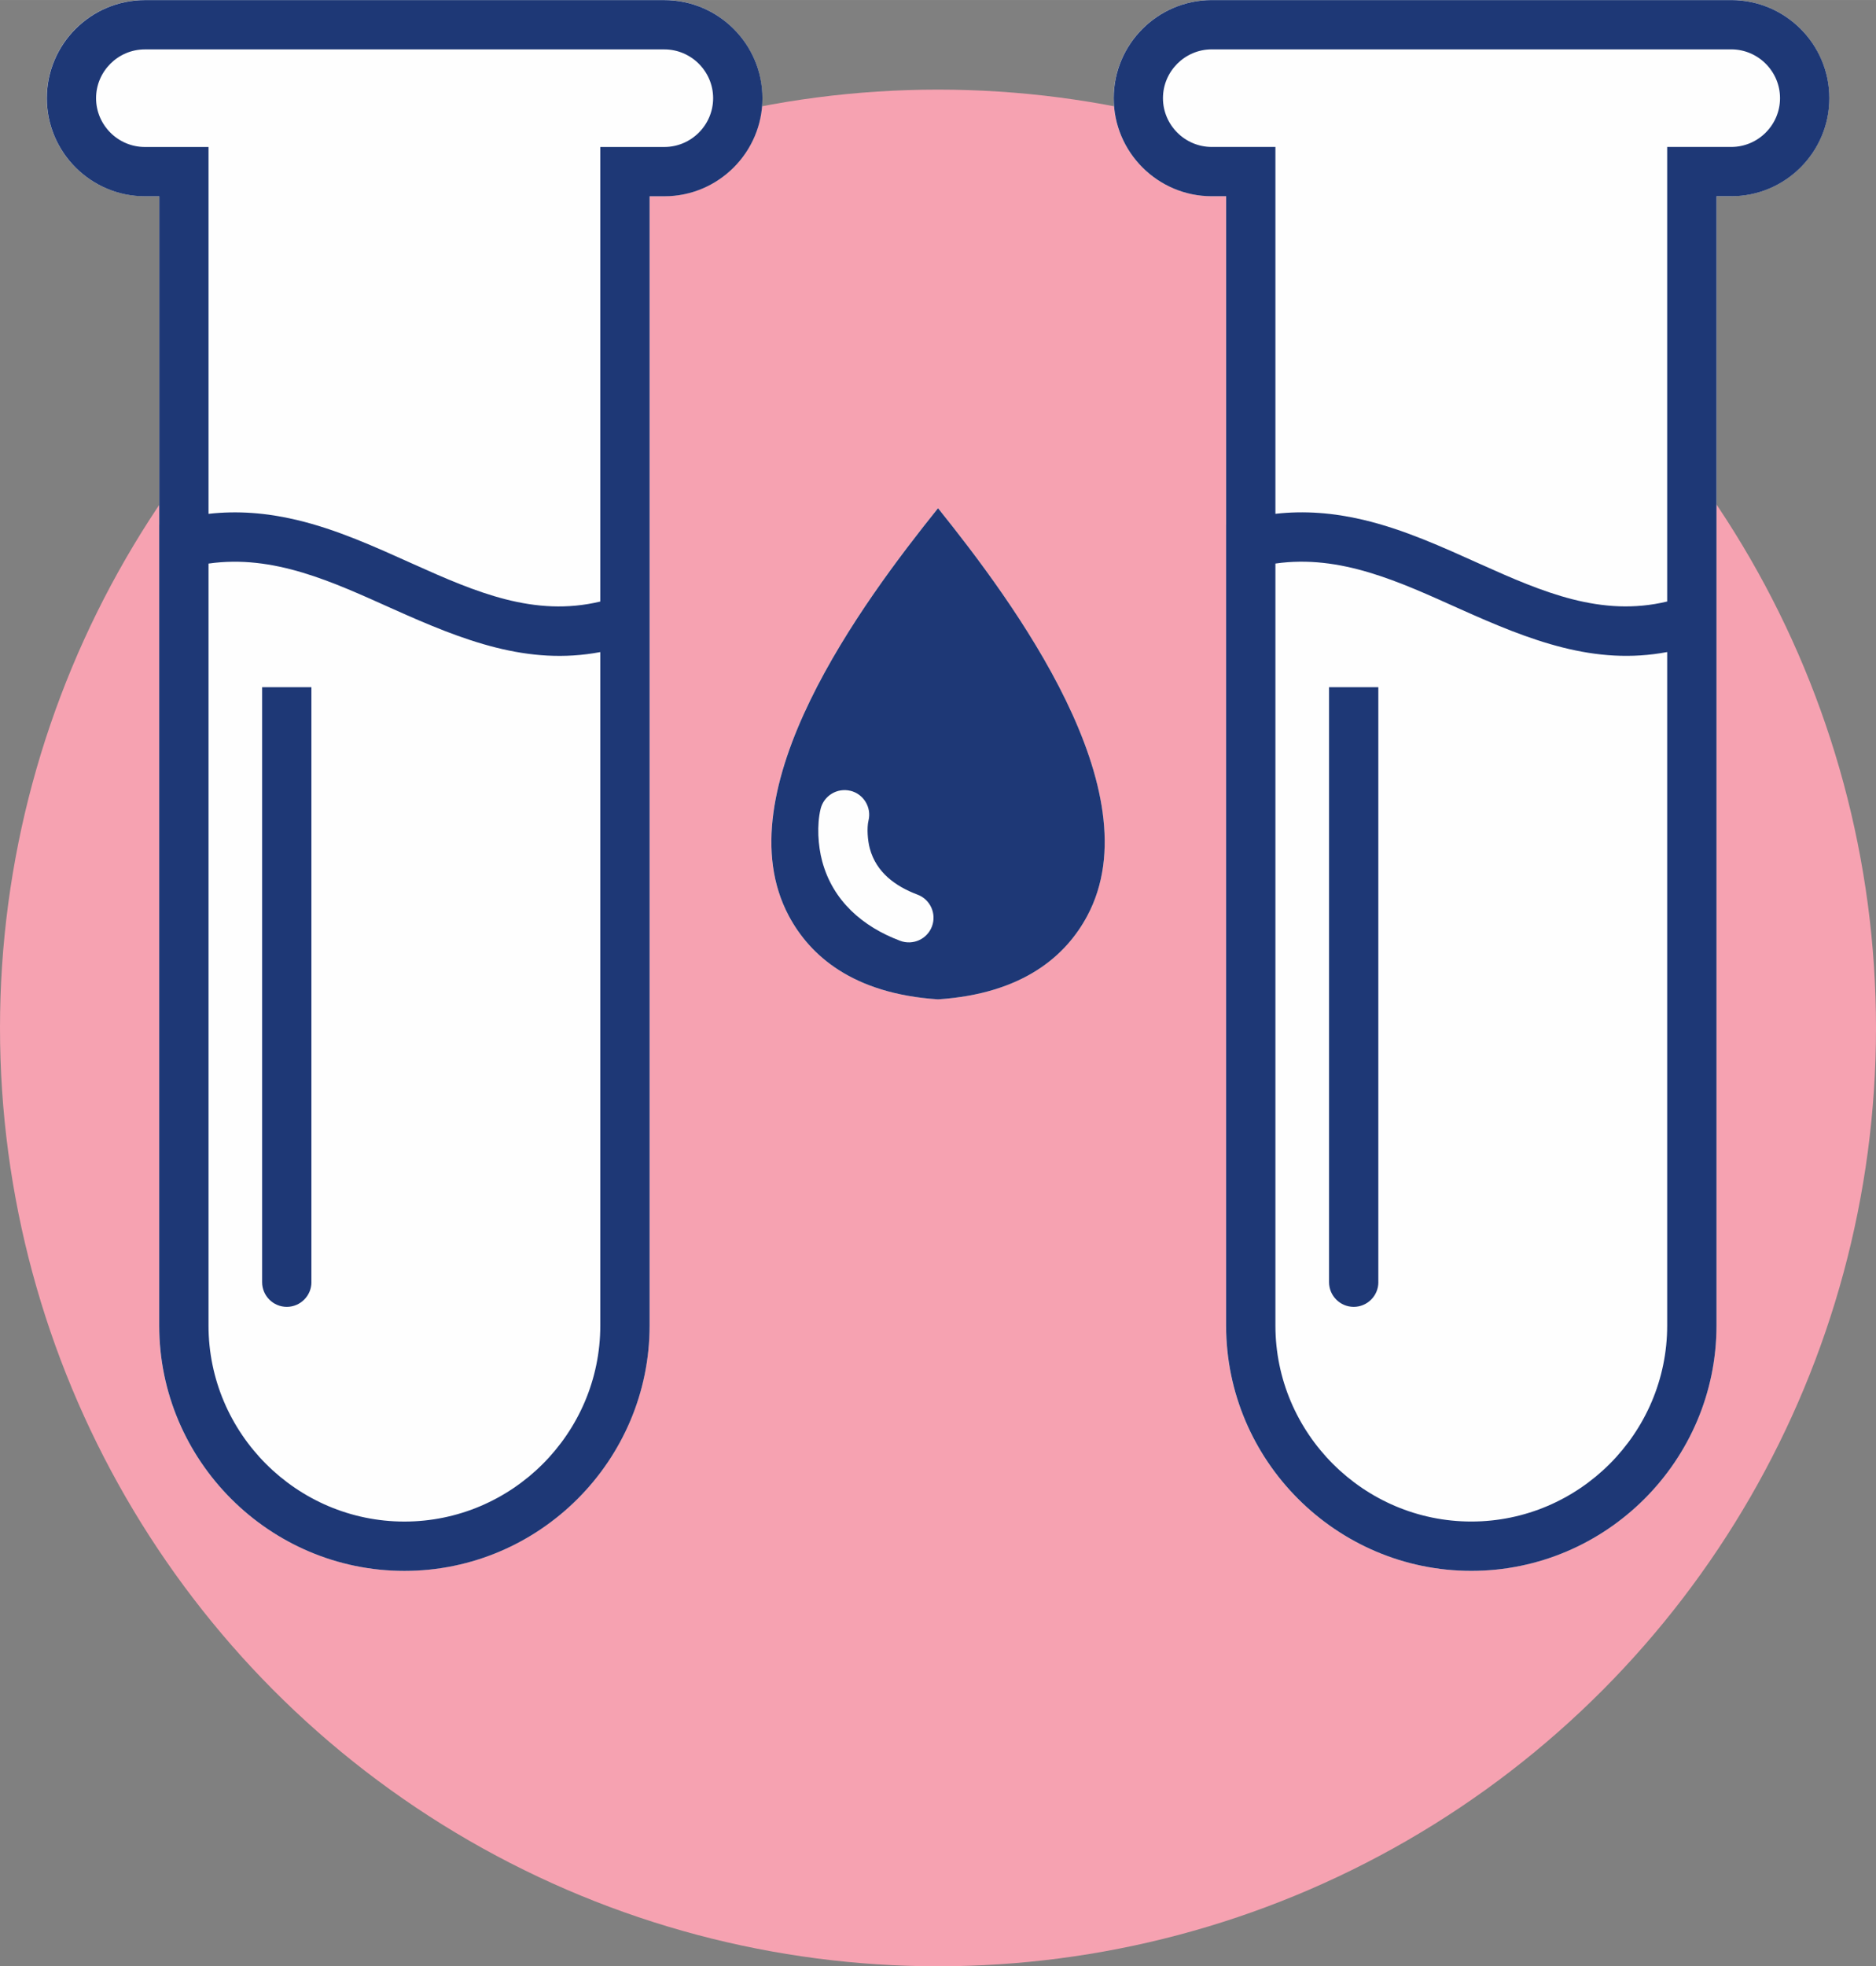
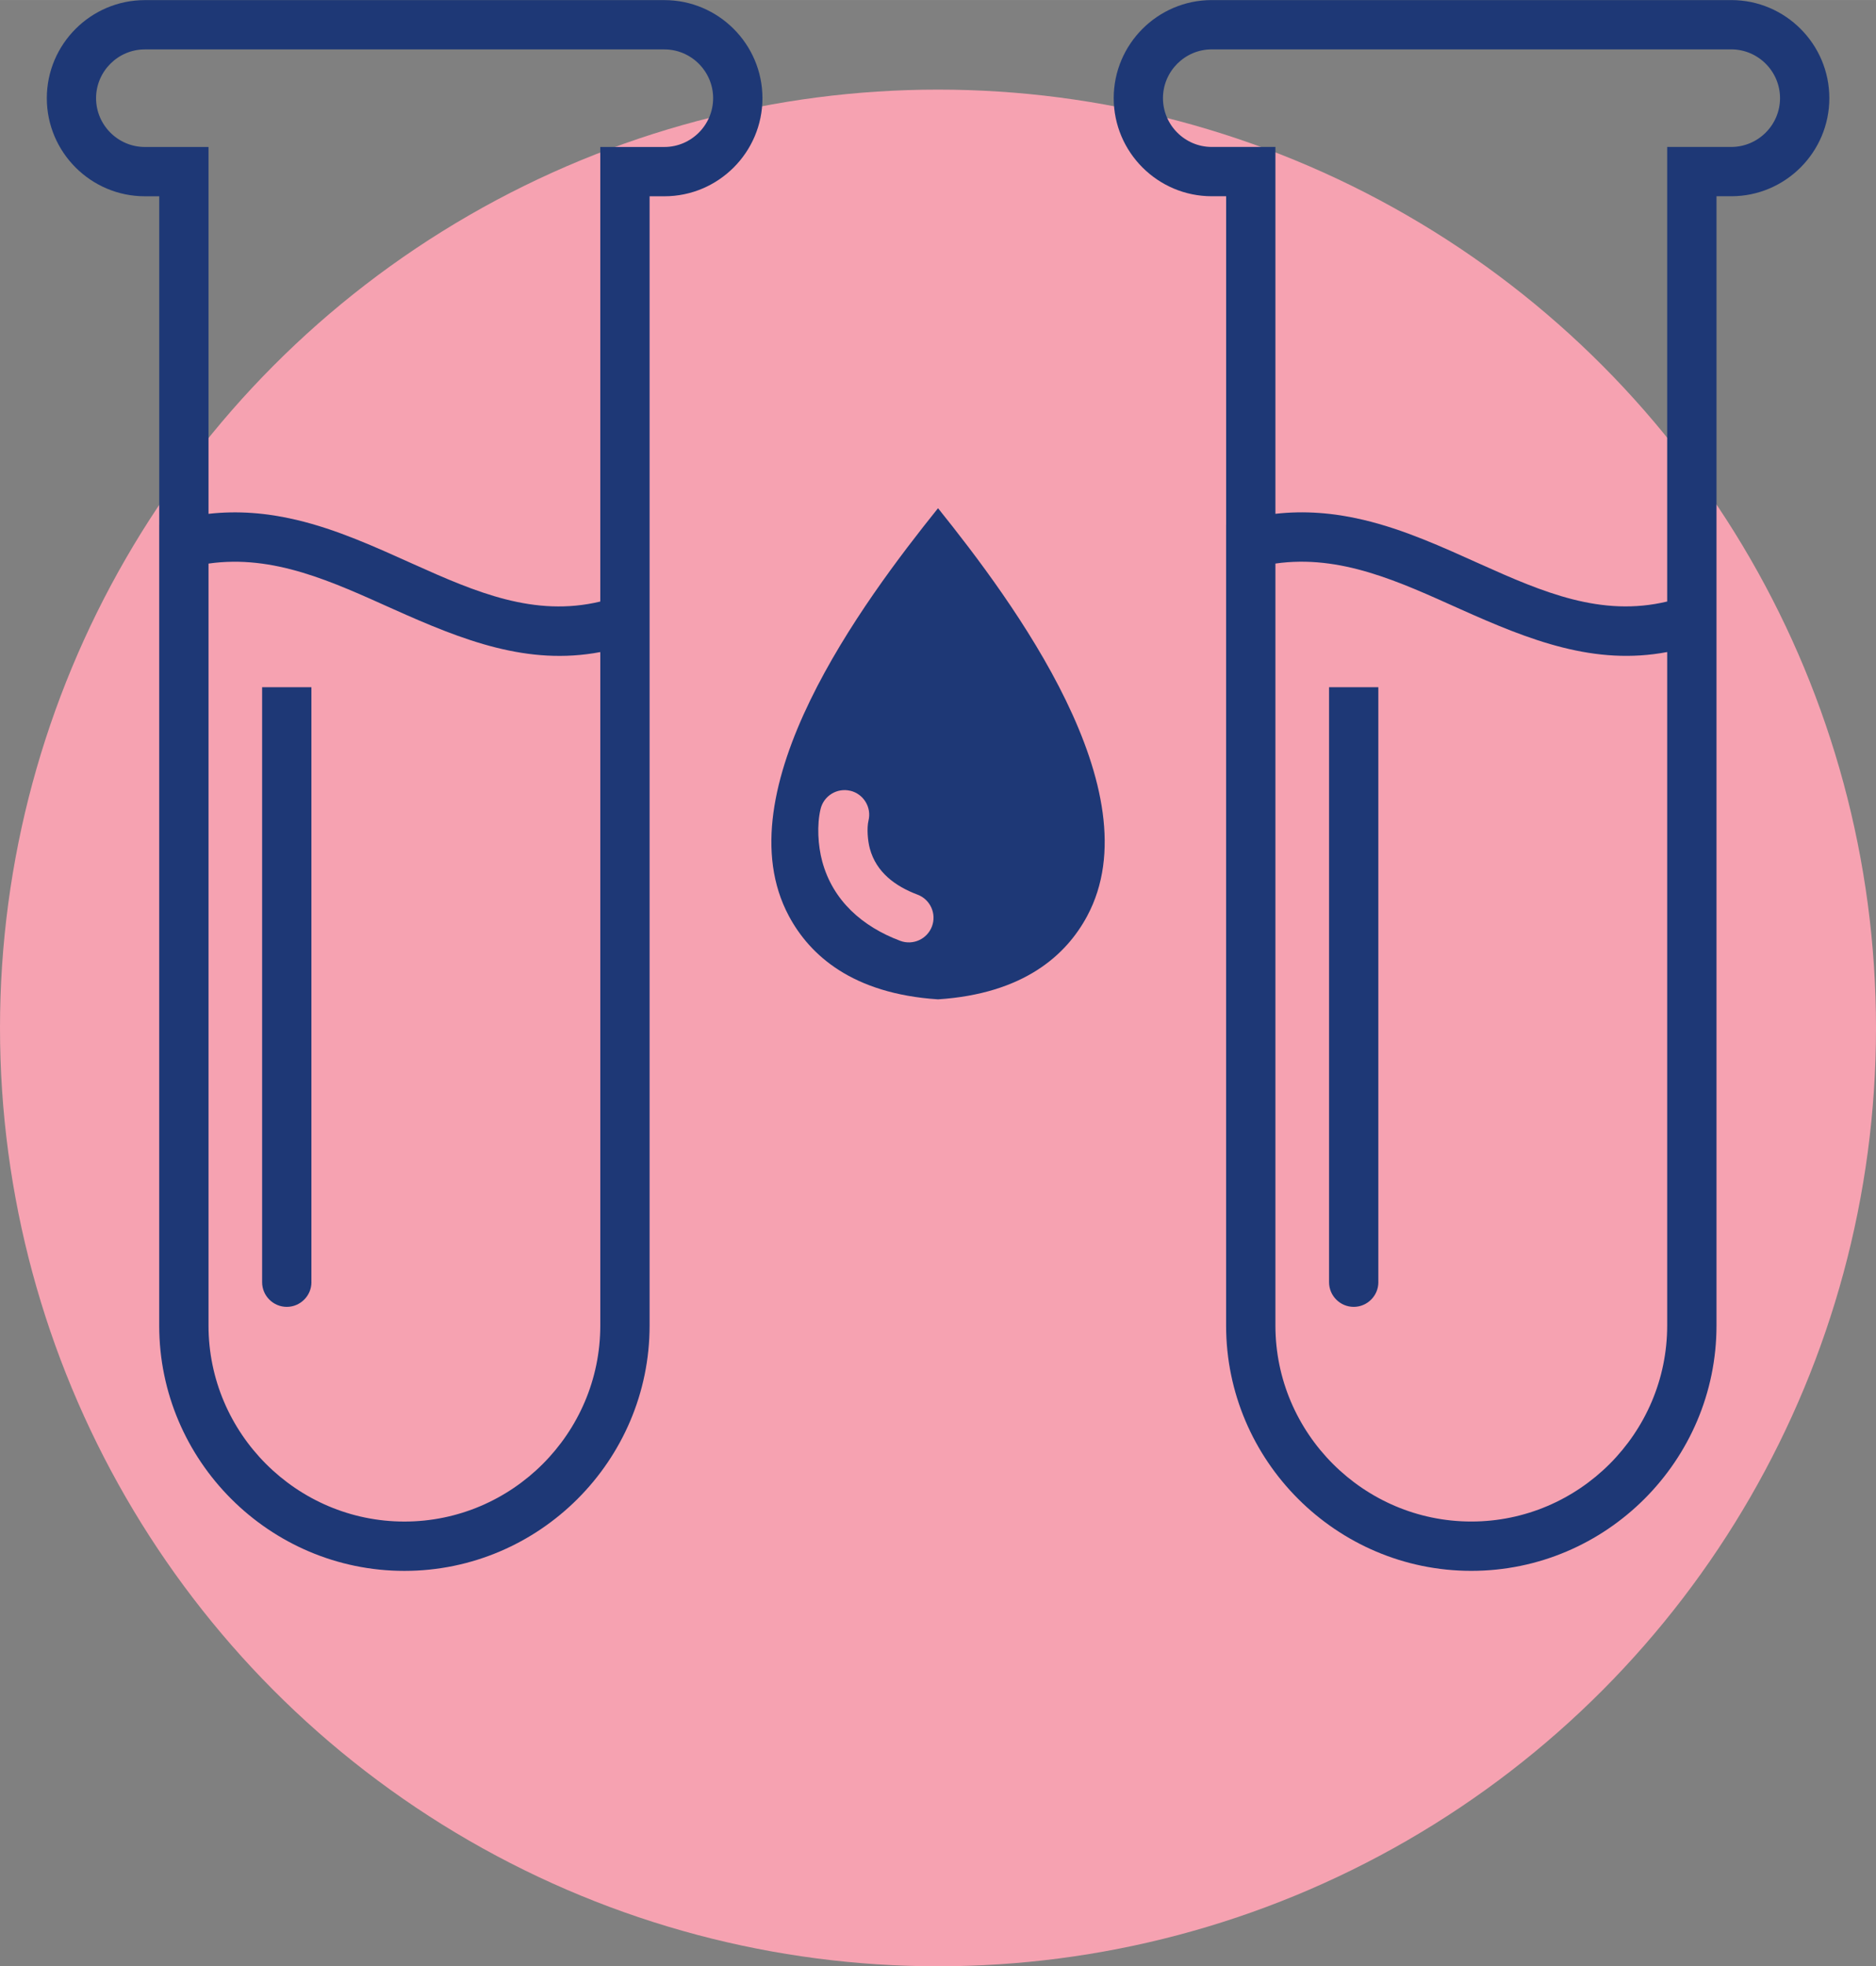
<svg xmlns="http://www.w3.org/2000/svg" xml:space="preserve" width="20.77in" height="21.762in" version="1.1" style="shape-rendering:geometricPrecision; text-rendering:geometricPrecision; image-rendering:optimizeQuality; fill-rule:evenodd; clip-rule:evenodd" viewBox="0 0 623.94 653.73">
  <rect x="0" y="0" width="623.94" height="653.73" fill="#808080" stroke="none" />
  <defs>
    <style type="text/css">
   
    .fil1 {fill:#FEFEFE}
    .fil2 {fill:#1E3876}
    .fil0 {fill:#F6A2B1}
   
  </style>
  </defs>
  <g id="Layer_x0020_1">
    <circle class="fil0" cx="311.97" cy="341.76" r="311.97" />
    <g id="_2095487091568">
-       <path class="fil1" d="M407.78 440.7l0 -250.8 0 -15.43 0 -109.24 -4.78 0c-17.97,0 -32.61,-14.65 -32.61,-32.61 0,-17.97 14.65,-32.61 32.61,-32.61l172.79 0c17.97,0 32.61,14.65 32.61,32.61 0,17.97 -14.65,32.61 -32.61,32.61l-4.92 0 0 132 0 14.5 0 228.97c0,44.88 -36.66,81.55 -81.55,81.55 -44.88,0 -81.55,-36.66 -81.55,-81.55zm-46.2 -136.17c-6.96,13.01 -21.08,25.84 -49.61,27.71 -28.52,-1.87 -42.64,-14.7 -49.61,-27.71 -22.23,-41.53 24.6,-104.44 49.61,-135.58 25.01,31.14 71.83,94.05 49.61,135.58zm-145.55 -92.8l0 228.97c0,44.88 -36.66,81.55 -81.55,81.55 -44.88,0 -81.55,-36.66 -81.55,-81.55l0 -250.8 0 -15.43 0 -109.24 -4.78 0c-17.97,0 -32.61,-14.65 -32.61,-32.61 0,-17.97 14.65,-32.61 32.61,-32.61l172.79 0c17.97,0 32.61,14.65 32.61,32.61 0,17.97 -14.65,32.61 -32.61,32.61l-4.92 0 0 132 0 14.5z" />
      <path class="fil2" d="M103.57 426.29l0 -197.81 -16.39 0 0 197.81c0,4.51 3.68,8.2 8.2,8.2 4.51,0 8.2,-3.68 8.2,-8.2zm354.85 0l0 -197.81 -16.39 0 0 197.81c0,4.51 3.68,8.2 8.2,8.2 4.51,0 8.2,-3.68 8.2,-8.2zm27.16 -223.82c23.46,10.54 44.81,18.86 68.91,14.31l0 223.93c0,35.83 -29.32,65.15 -65.15,65.15 -35.83,0 -65.15,-29.32 -65.15,-65.15l0 -253.35c21.68,-3.09 41.14,6.02 61.4,15.12zm-77.79 -27.99l0 15.43 0 250.8c0,44.88 36.66,81.55 81.55,81.55 44.88,0 81.55,-36.66 81.55,-81.55l0 -228.97 0 -14.5 0 -132 4.92 0c17.97,0 32.61,-14.65 32.61,-32.61 0,-17.97 -14.65,-32.61 -32.61,-32.61l-172.79 0c-17.97,0 -32.61,14.65 -32.61,32.61 0,17.97 14.65,32.61 32.61,32.61l4.78 0 0 109.24zm45.65 -1.65c-9.92,-2.35 -19.59,-3.1 -29.25,-2.01l0 -121.97 -21.18 0c-8.92,0 -16.22,-7.3 -16.22,-16.22 0,-8.92 7.3,-16.22 16.22,-16.22l21.18 0 151.61 0c8.92,0 16.22,7.3 16.22,16.22 0,8.92 -7.3,16.22 -16.22,16.22l-21.31 0 0 151.13c-21.92,5.25 -41.32,-3.08 -62.19,-12.46 -12.65,-5.68 -25.31,-11.49 -38.86,-14.69zm-170.62 90.07c4.39,1.06 7.1,5.5 6.04,9.89 -0.61,2.55 -0.27,6.71 0.43,9.3 2.13,7.92 8.48,12.57 15.88,15.35 4.23,1.59 6.38,6.33 4.79,10.56 -1.59,4.23 -6.33,6.38 -10.56,4.79 -12.47,-4.68 -22.4,-13.28 -25.94,-26.43 -1.41,-5.22 -1.82,-12.07 -0.54,-17.41 1.06,-4.39 5.5,-7.1 9.89,-6.04zm29.16 69.35c28.52,-1.87 42.64,-14.7 49.61,-27.71 22.23,-41.53 -24.6,-104.44 -49.61,-135.58 -25.01,31.14 -71.83,94.05 -49.61,135.58 6.96,13.01 21.08,25.84 49.61,27.71zm-181.24 -129.77c23.46,10.54 44.81,18.86 68.91,14.31l0 223.93c0,35.83 -29.32,65.15 -65.15,65.15 -35.83,0 -65.15,-29.32 -65.15,-65.15l0 -253.35c21.68,-3.09 41.14,6.02 61.4,15.12zm-77.79 -27.99l0 15.43 0 250.8c0,44.88 36.66,81.55 81.55,81.55 44.88,0 81.55,-36.66 81.55,-81.55l0 -228.97 0 -14.5 0 -132 4.92 0c17.97,0 32.61,-14.65 32.61,-32.61 0,-17.97 -14.65,-32.61 -32.61,-32.61l-172.79 0c-17.97,0 -32.61,14.65 -32.61,32.61 0,17.97 14.65,32.61 32.61,32.61l4.78 0 0 109.24zm45.65 -1.65c-9.92,-2.35 -19.59,-3.1 -29.25,-2.01l0 -121.97 -21.18 0c-8.92,0 -16.22,-7.3 -16.22,-16.22 0,-8.92 7.3,-16.22 16.22,-16.22l21.18 0 151.61 0c8.92,0 16.22,7.3 16.22,16.22 0,8.92 -7.3,16.22 -16.22,16.22l-21.31 0 0 151.13c-21.92,5.25 -41.32,-3.08 -62.19,-12.46 -12.65,-5.68 -25.31,-11.49 -38.86,-14.69z" />
    </g>
  </g>
</svg>